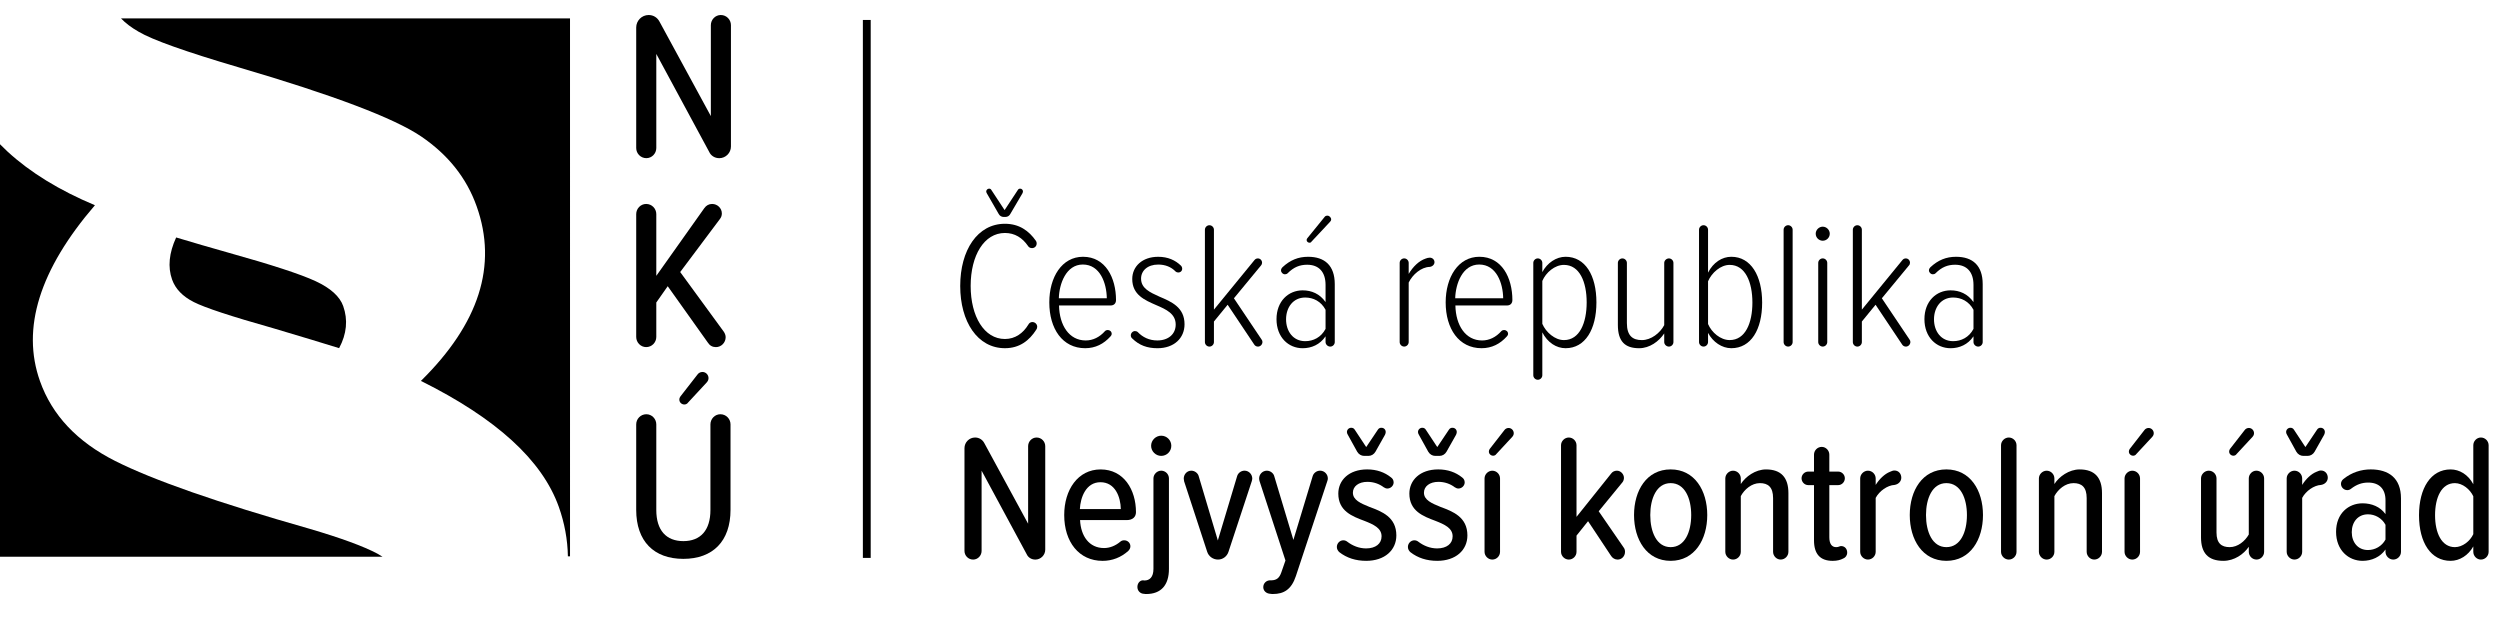
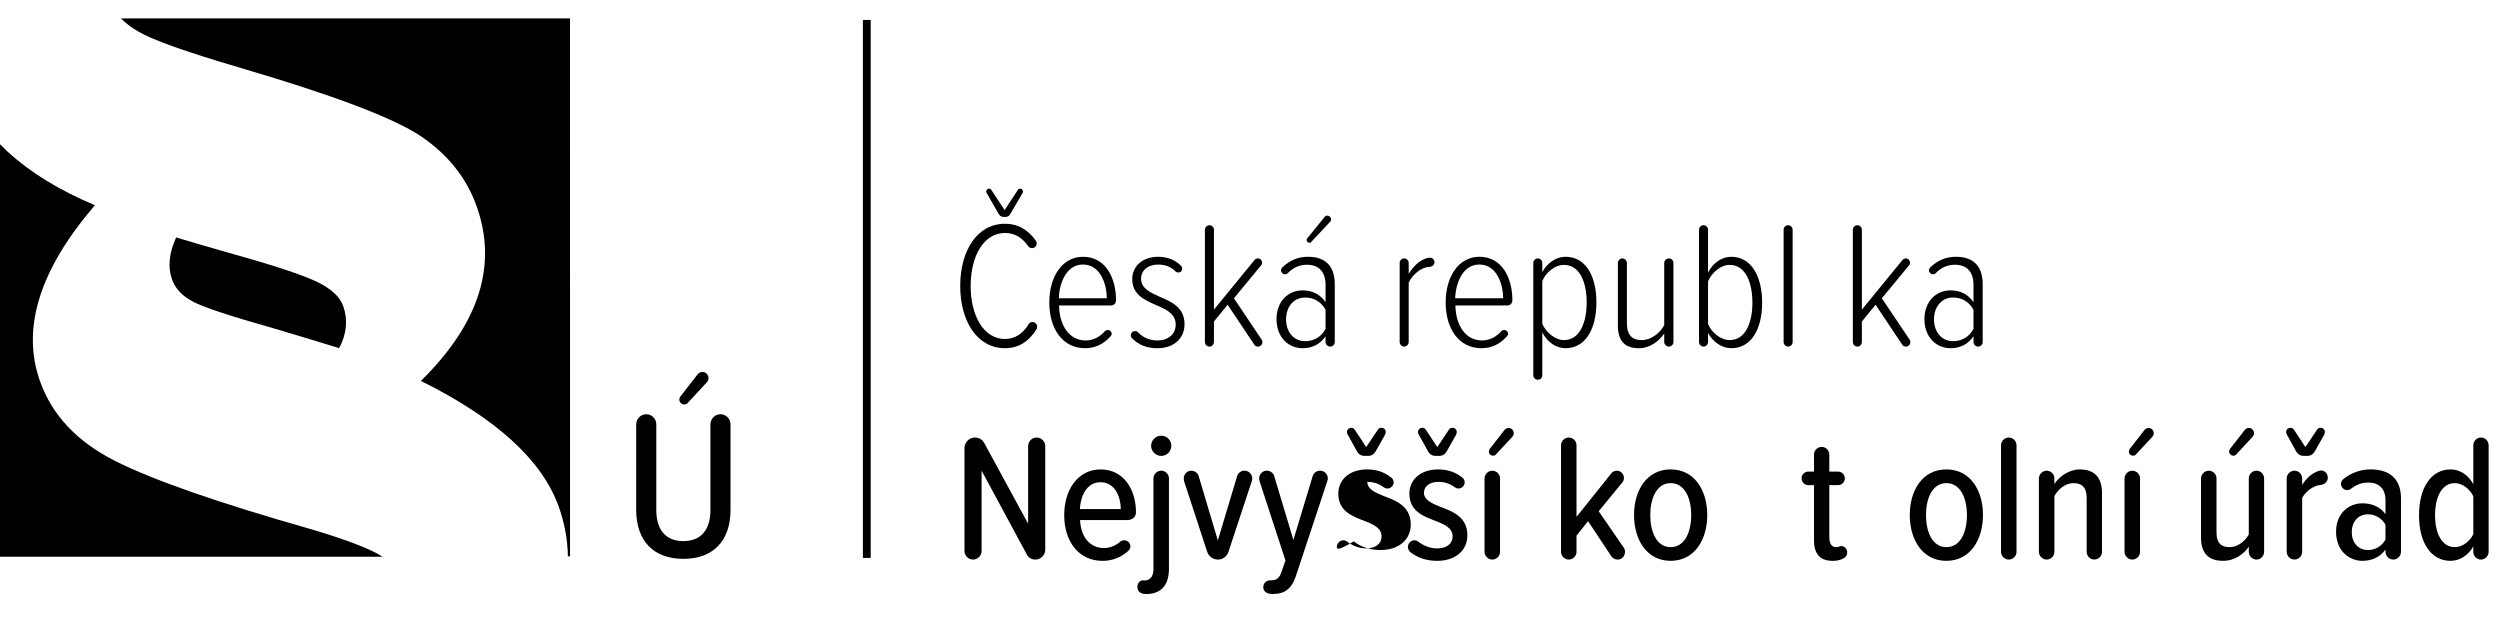
<svg xmlns="http://www.w3.org/2000/svg" version="1.1" id="Vrstva_1" x="0px" y="0px" viewBox="0 0 1490.71 369.6" style="enable-background:new 0 0 1490.71 369.6;" xml:space="preserve">
  <style type="text/css">
	.st0{fill:none;stroke:#000000;stroke-width:4.67;stroke-miterlimit:10;}
</style>
  <g>
    <g>
      <path d="M115.49,180.08c6.6,3.38,22.42,8.58,47.44,15.64c17.17,5.1,30.28,9.07,39.28,11.88c4.55-8.51,5.34-16.88,2.43-25.11    c-2.04-5.73-7.54-10.69-16.47-14.84c-8.93-4.15-26.16-9.77-51.63-16.89c-10.83-3.05-21.31-6.1-31.5-9.17    c-4.26,9.29-5.08,17.65-2.42,25.12C104.6,172.26,108.88,176.72,115.49,180.08z M72.15,10.97c2.66,2.8,6.15,5.45,10.5,7.94    c8.19,4.86,28.07,11.93,59.6,21.22c56.55,16.59,92.85,30.34,108.9,41.24c16.06,10.91,27.09,24.79,33.07,41.66    c12.56,35.26,1.47,69.96-33.24,104.1c22.47,11.17,40.55,23,54.24,35.48c13.69,12.47,23.02,25.68,27.99,39.63    c3.42,9.65,5.23,19.49,5.41,29.5h1.27V10.97H72.15z" />
    </g>
    <path d="M184.71,315.34c-54.76-15.58-93.49-29.09-116.12-40.52c-22.62-11.42-37.54-27.26-44.74-47.52   c-11.21-31.51-0.3-66.48,32.75-104.93c-21.21-8.88-38.58-19.54-52.13-32.01C2.93,88.94,1.45,87.48,0,86.01v245.95h228.07   c-1-0.64-2.04-1.27-3.13-1.88C216.67,325.71,203.27,320.8,184.71,315.34z" />
  </g>
  <g>
    <path d="M572.56,170.53c0-21.4,10.32-37.1,26.67-37.1c8.49,0,14.3,4.19,18.49,10.21c0.32,0.43,0.43,0.97,0.43,1.51   c0,1.61-1.18,2.8-2.8,2.8c-1.08,0-1.94-0.54-2.37-1.29c-3.33-4.84-7.85-7.74-13.76-7.74c-12.37,0-20.43,13.33-20.43,31.61   c0,18.17,8.06,31.61,20.43,31.61c6.13,0,10.86-3.44,13.98-8.6c0.43-0.86,1.29-1.51,2.37-1.51c1.61,0,2.9,1.29,2.9,2.8   c0,0.65-0.21,1.29-0.54,1.72c-4.19,6.56-10,11.08-18.71,11.08C582.88,207.63,572.56,191.82,572.56,170.53z M609.98,114.19   c0,0.43-0.22,0.75-0.32,1.08l-7.2,12.26c-0.54,1.08-1.61,1.83-2.9,1.83h-1.18c-1.18,0-2.37-0.75-2.9-1.83l-6.99-12.15   c-0.21-0.43-0.43-0.75-0.43-1.18c0-0.97,0.86-1.72,1.72-1.72c0.54,0,1.08,0.21,1.4,0.86l7.85,11.94l7.85-11.94   c0.32-0.65,0.97-0.86,1.4-0.86C609.22,112.47,609.98,113.22,609.98,114.19z" />
    <path d="M645.78,153.11c13.44,0,19.68,12.58,19.68,25.81c0,1.94-1.18,3.23-3.23,3.23h-30.75c0.22,11.83,6.02,20.86,15.91,20.86   c4.3,0,8.28-1.94,11.51-5.59c0.43-0.43,1.08-0.65,1.61-0.65c1.29,0,2.37,0.97,2.37,2.26c0,0.65-0.32,1.18-0.75,1.61   c-3.98,4.41-8.93,6.99-15.05,6.99c-13.55,0-21.4-11.61-21.4-27.31C625.67,165.26,633.2,153.11,645.78,153.11z M631.37,177.84h28.6   c-0.11-8.92-3.98-20.11-14.3-20.11C635.68,157.74,631.59,169.24,631.37,177.84z" />
    <path d="M674.28,199.99c0-1.4,1.18-2.58,2.47-2.58c0.65,0,1.29,0.21,1.72,0.65c2.9,3.01,6.77,4.95,11.61,4.95   c6.56,0,10.97-3.76,10.97-9.46c0-6.45-5.59-9.03-11.61-11.61c-6.88-3.01-14.3-6.13-14.3-15.59c0-7.42,5.91-13.23,15.48-13.23   c5.81,0,10.22,2.04,13.55,5.27c0.43,0.43,0.75,1.08,0.75,1.83c0,1.29-0.97,2.26-2.37,2.26c-0.54,0-1.18-0.22-1.51-0.54   c-2.69-2.8-6.24-4.19-10.43-4.19c-6.34,0-10.21,3.66-10.21,8.39c0,5.81,5.27,8.17,10.97,10.75c7.1,3.01,14.95,6.34,14.95,16.45   c0,8.28-6.24,14.3-16.13,14.3c-6.13,0-10.86-1.72-15.05-5.81C674.6,201.39,674.28,200.75,674.28,199.99z" />
    <path d="M752.78,203.87c0,1.51-1.18,2.8-2.69,2.8c-0.97,0-1.83-0.54-2.26-1.29l-15.81-23.66l-8.17,10v12.26   c0,1.4-1.18,2.69-2.69,2.69s-2.69-1.29-2.69-2.69v-66.99c0-1.4,1.18-2.69,2.69-2.69s2.69,1.29,2.69,2.69v47.64l24.19-29.57   c0.54-0.65,1.18-0.97,2.04-0.97c1.4,0,2.47,1.18,2.47,2.58c0,0.54-0.22,1.18-0.54,1.51l-16.24,19.68l16.45,24.52   C752.56,202.79,752.78,203.33,752.78,203.87z" />
    <path d="M795.9,169.46v34.52c0,1.4-1.18,2.69-2.69,2.69s-2.8-1.29-2.8-2.69v-3.44c-3.33,4.95-8.39,7.1-13.66,7.1   c-8.5,0-15.59-6.56-15.59-17.31c0-10.75,7.1-17.2,15.59-17.2c5.27,0,10.22,2.04,13.66,6.99v-10.22c0-7.74-3.98-12.04-10.97-12.04   c-4.41,0-7.96,1.4-11.61,5.05c-0.43,0.43-0.97,0.65-1.61,0.65c-1.29,0-2.37-1.08-2.37-2.37c0-0.75,0.43-1.4,0.86-1.83   c4.62-4.3,9.46-6.24,15.27-6.24C789.87,153.11,795.9,158.27,795.9,169.46z M790.41,196.12v-11.4c-2.69-5.05-7.31-7.31-12.15-7.31   c-7.2,0-11.4,5.91-11.4,13.01c0,7.1,4.19,13.01,11.4,13.01C783.1,203.44,787.72,201.18,790.41,196.12z M779.12,143.11   c0-0.43,0.21-0.75,0.43-1.08l10.22-12.58c0.32-0.54,0.97-0.86,1.72-0.86c1.18,0,2.26,1.08,2.26,2.26c0,0.54-0.32,1.08-0.65,1.4   l-11.08,11.83c-0.21,0.43-0.65,0.65-1.18,0.65C779.87,144.72,779.12,143.97,779.12,143.11z" />
    <path d="M855.36,156.34c0,1.4-1.18,2.58-2.8,2.8c-5.16,0.11-10.32,4.62-12.58,9.35v35.48c0,1.4-1.18,2.69-2.69,2.69   s-2.69-1.29-2.69-2.69v-47.21c0-1.4,1.18-2.69,2.69-2.69s2.69,1.29,2.69,2.69v6.56c2.58-4.3,6.02-7.74,10.11-9.14   c0.86-0.32,1.61-0.54,2.47-0.54C854.18,153.65,855.36,154.83,855.36,156.34z" />
    <path d="M882.13,153.11c13.44,0,19.68,12.58,19.68,25.81c0,1.94-1.18,3.23-3.23,3.23h-30.75c0.22,11.83,6.02,20.86,15.91,20.86   c4.3,0,8.28-1.94,11.51-5.59c0.43-0.43,1.08-0.65,1.61-0.65c1.29,0,2.37,0.97,2.37,2.26c0,0.65-0.32,1.18-0.75,1.61   c-3.98,4.41-8.92,6.99-15.05,6.99c-13.55,0-21.4-11.61-21.4-27.31C862.03,165.26,869.55,153.11,882.13,153.11z M867.72,177.84h28.6   c-0.11-8.92-3.98-20.11-14.3-20.11C872.03,157.74,867.94,169.24,867.72,177.84z" />
    <path d="M951.92,180.32c0,16.02-6.67,27.31-18.39,27.31c-5.48,0-10.75-3.33-13.87-9.46v25.59c0,1.4-1.18,2.69-2.69,2.69   s-2.69-1.29-2.69-2.69v-66.99c0-1.4,1.18-2.69,2.69-2.69s2.69,1.29,2.69,2.69v5.48c2.9-5.48,8.28-9.14,13.87-9.14   C945.25,153.11,951.92,164.19,951.92,180.32z M946.11,180.32c0-12.15-4.19-22.37-13.55-22.37c-5.48,0-10.75,4.52-12.9,9.57v25.59   c2.15,4.95,7.42,9.68,12.9,9.68C941.92,202.79,946.11,192.47,946.11,180.32z" />
    <path d="M997.84,156.77v47.21c0,1.4-1.18,2.69-2.69,2.69s-2.8-1.29-2.8-2.69v-5.16c-3.12,4.73-8.71,8.82-14.95,8.82   c-8.49,0-12.69-4.09-12.69-13.87v-36.99c0-1.4,1.18-2.69,2.69-2.69s2.69,1.29,2.69,2.69v35.91c0,7.53,3.44,10.11,8.93,10.11   c5.48,0,10.86-4.19,13.33-8.92v-37.1c0-1.4,1.29-2.69,2.8-2.69S997.84,155.37,997.84,156.77z" />
    <path d="M1050.74,180.42c0,16.13-6.67,27.21-18.39,27.21c-5.59,0-10.97-3.66-13.87-9.14v5.48c0,1.4-1.18,2.69-2.69,2.69   s-2.69-1.29-2.69-2.69v-66.99c0-1.4,1.18-2.69,2.69-2.69s2.69,1.29,2.69,2.69v25.59c3.12-6.13,8.39-9.46,13.87-9.46   C1044.07,153.11,1050.74,164.51,1050.74,180.42z M1044.93,180.42c0-12.15-4.19-22.47-13.55-22.47c-5.48,0-10.75,4.73-12.9,9.78   v25.48c2.15,5.05,7.42,9.57,12.9,9.57C1040.74,202.79,1044.93,192.57,1044.93,180.42z" />
    <path d="M1063.54,203.97v-66.99c0-1.4,1.18-2.69,2.69-2.69s2.69,1.29,2.69,2.69v66.99c0,1.4-1.18,2.69-2.69,2.69   S1063.54,205.37,1063.54,203.97z" />
-     <path d="M1082.68,139.35c0-2.26,1.94-4.19,4.19-4.19c2.26,0,4.19,1.94,4.19,4.19c0,2.37-1.94,4.19-4.19,4.19   C1084.61,143.54,1082.68,141.71,1082.68,139.35z M1084.18,203.97v-47.21c0-1.4,1.18-2.69,2.69-2.69c1.51,0,2.69,1.29,2.69,2.69   v47.21c0,1.4-1.18,2.69-2.69,2.69C1085.36,206.66,1084.18,205.37,1084.18,203.97z" />
    <path d="M1139.13,203.87c0,1.51-1.18,2.8-2.69,2.8c-0.97,0-1.83-0.54-2.26-1.29l-15.81-23.66l-8.17,10v12.26   c0,1.4-1.18,2.69-2.69,2.69c-1.5,0-2.69-1.29-2.69-2.69v-66.99c0-1.4,1.18-2.69,2.69-2.69c1.51,0,2.69,1.29,2.69,2.69v47.64   l24.19-29.57c0.54-0.65,1.18-0.97,2.04-0.97c1.4,0,2.47,1.18,2.47,2.58c0,0.54-0.21,1.18-0.54,1.51l-16.24,19.68l16.45,24.52   C1138.91,202.79,1139.13,203.33,1139.13,203.87z" />
    <path d="M1182.25,169.46v34.52c0,1.4-1.18,2.69-2.69,2.69c-1.51,0-2.8-1.29-2.8-2.69v-3.44c-3.33,4.95-8.39,7.1-13.66,7.1   c-8.5,0-15.59-6.56-15.59-17.31c0-10.75,7.1-17.2,15.59-17.2c5.27,0,10.21,2.04,13.66,6.99v-10.22c0-7.74-3.98-12.04-10.97-12.04   c-4.41,0-7.96,1.4-11.61,5.05c-0.43,0.43-0.97,0.65-1.61,0.65c-1.29,0-2.37-1.08-2.37-2.37c0-0.75,0.43-1.4,0.86-1.83   c4.62-4.3,9.46-6.24,15.27-6.24C1176.23,153.11,1182.25,158.27,1182.25,169.46z M1176.76,196.12v-11.4   c-2.69-5.05-7.31-7.31-12.15-7.31c-7.2,0-11.4,5.91-11.4,13.01c0,7.1,4.19,13.01,11.4,13.01   C1169.45,203.44,1174.08,201.18,1176.76,196.12z" />
  </g>
  <g>
    <path d="M612.19,330.45l-26.88-49.79v47.85c0,2.8-2.26,5.16-5.05,5.16c-2.9,0-5.16-2.37-5.16-5.16v-61.29   c0-3.44,2.8-6.34,6.34-6.34c2.37,0,4.41,1.29,5.48,3.33l26.13,48.07v-46.24c0-2.8,2.26-5.16,5.05-5.16c2.9,0,5.16,2.37,5.16,5.16   v61.72c0,3.23-2.69,5.91-5.91,5.91C614.99,333.67,613.05,332.38,612.19,330.45z" />
    <path d="M656.28,279.91c13.87,0,21.08,12.15,21.08,25.48c0,2.9-2.04,4.73-5.48,4.73h-27.85c0.43,9.46,5.38,16.67,14.3,16.67   c3.33,0,6.77-1.29,9.79-3.87c0.65-0.54,1.4-0.75,2.26-0.75c2.04,0,3.66,1.61,3.66,3.55c0,1.18-0.54,2.04-1.29,2.8   c-4.3,3.87-9.57,5.91-15.27,5.91c-14.09,0-22.9-11.29-22.9-27.31C634.56,292.06,642.73,279.91,656.28,279.91z M643.91,303.56h24.41   c-0.11-7.2-3.33-16.02-12.15-16.02C647.57,287.54,644.24,296.57,643.91,303.56z" />
    <path d="M682.3,354.1c-2.26,0-4.09-1.72-4.09-4.09c0-2.37,1.61-3.98,3.33-3.98c0.21,0,0.43,0.11,0.86,0.11   c3.12,0,5.38-2.04,5.38-6.88v-53.98c0-2.47,2.15-4.62,4.62-4.62c2.58,0,4.62,2.15,4.62,4.62v53.98c0,9.68-4.73,14.95-13.55,14.95   C683.05,354.21,682.73,354.21,682.3,354.1z M686.39,265.82c0-3.33,2.8-6.02,6.02-6.02c3.33,0,6.02,2.69,6.02,6.02   s-2.69,6.02-6.02,6.02C689.18,271.84,686.39,269.15,686.39,265.82z" />
    <path d="M746.71,285.39c0,0.43-0.21,1.18-0.32,1.61l-13.87,42.04c-0.86,2.69-3.33,4.62-6.24,4.62c-3.01,0-5.59-1.94-6.45-4.62   L706.07,287c-0.11-0.54-0.22-1.18-0.22-1.61c0-2.58,1.94-4.73,4.52-4.73c2.04,0,3.98,1.51,4.41,3.33l11.4,38.28l11.51-38.39   c0.54-1.83,2.37-3.23,4.41-3.23C744.67,280.66,746.71,282.81,746.71,285.39z" />
    <path d="M757.14,346.04h1.08c2.9-0.11,4.62-1.29,5.81-4.73l2.47-7.1l-15.48-47.42c-0.11-0.54-0.22-0.97-0.22-1.51   c0-2.47,2.04-4.62,4.62-4.62c2.04,0,3.98,1.51,4.41,3.33l11.4,37.96l11.51-38.07c0.54-1.83,2.37-3.23,4.41-3.23   c2.58,0,4.62,2.15,4.62,4.62c0,0.54-0.11,1.08-0.32,1.61l-18.71,56.56c-2.69,8.17-7.31,10.75-13.66,10.75c-0.43,0-0.97,0-1.51-0.11   c-2.58-0.11-4.3-1.83-4.3-3.98C753.27,347.87,754.99,346.15,757.14,346.04z" />
-     <path d="M797.14,326.15c0-2.15,1.72-3.98,3.87-3.98c0.86,0,1.72,0.32,2.37,0.86c3.12,2.37,6.99,3.98,11.18,3.98   c5.7,0,9.25-2.8,9.25-7.21c0-4.95-4.84-7.1-10.32-9.25c-7.2-2.69-15.48-5.81-15.48-16.24c0-7.96,6.34-14.41,17.2-14.41   c5.7,0,10.43,1.72,14.19,4.73c0.97,0.65,1.61,1.72,1.61,3.01c0,1.94-1.72,3.66-3.76,3.66c-0.75,0-1.51-0.32-2.15-0.75   c-2.69-2.04-6.02-3.23-9.79-3.23c-5.16,0-8.6,2.69-8.6,6.45c0,4.41,4.62,6.34,9.89,8.5c7.31,2.69,16.02,6.02,16.02,16.99   c0,8.82-6.99,15.16-17.96,15.16c-6.24,0-11.61-1.72-16.02-5.16C797.79,328.51,797.14,327.44,797.14,326.15z M826.28,257.65   c0,0.54-0.21,1.08-0.43,1.61l-5.7,10.11c-0.86,1.51-2.47,2.47-4.09,2.47h-2.69c-1.61,0-3.23-0.97-4.09-2.47l-5.59-10.11   c-0.32-0.54-0.54-1.08-0.54-1.61c0-1.51,1.18-2.58,2.58-2.58c0.65,0,1.51,0.22,2.04,1.08l6.88,10.43l6.99-10.43   c0.54-0.86,1.4-1.08,2.04-1.08C825.21,255.07,826.28,256.14,826.28,257.65z" />
+     <path d="M797.14,326.15c0-2.15,1.72-3.98,3.87-3.98c0.86,0,1.72,0.32,2.37,0.86c3.12,2.37,6.99,3.98,11.18,3.98   c5.7,0,9.25-2.8,9.25-7.21c0-4.95-4.84-7.1-10.32-9.25c-7.2-2.69-15.48-5.81-15.48-16.24c0-7.96,6.34-14.41,17.2-14.41   c5.7,0,10.43,1.72,14.19,4.73c0.97,0.65,1.61,1.72,1.61,3.01c0,1.94-1.72,3.66-3.76,3.66c-0.75,0-1.51-0.32-2.15-0.75   c-2.69-2.04-6.02-3.23-9.79-3.23c0,4.41,4.62,6.34,9.89,8.5c7.31,2.69,16.02,6.02,16.02,16.99   c0,8.82-6.99,15.16-17.96,15.16c-6.24,0-11.61-1.72-16.02-5.16C797.79,328.51,797.14,327.44,797.14,326.15z M826.28,257.65   c0,0.54-0.21,1.08-0.43,1.61l-5.7,10.11c-0.86,1.51-2.47,2.47-4.09,2.47h-2.69c-1.61,0-3.23-0.97-4.09-2.47l-5.59-10.11   c-0.32-0.54-0.54-1.08-0.54-1.61c0-1.51,1.18-2.58,2.58-2.58c0.65,0,1.51,0.22,2.04,1.08l6.88,10.43l6.99-10.43   c0.54-0.86,1.4-1.08,2.04-1.08C825.21,255.07,826.28,256.14,826.28,257.65z" />
    <path d="M839.51,326.15c0-2.15,1.72-3.98,3.87-3.98c0.86,0,1.72,0.32,2.37,0.86c3.12,2.37,6.99,3.98,11.18,3.98   c5.7,0,9.25-2.8,9.25-7.21c0-4.95-4.84-7.1-10.32-9.25c-7.2-2.69-15.48-5.81-15.48-16.24c0-7.96,6.34-14.41,17.2-14.41   c5.7,0,10.43,1.72,14.19,4.73c0.97,0.65,1.61,1.72,1.61,3.01c0,1.94-1.72,3.66-3.76,3.66c-0.75,0-1.51-0.32-2.15-0.75   c-2.69-2.04-6.02-3.23-9.79-3.23c-5.16,0-8.6,2.69-8.6,6.45c0,4.41,4.62,6.34,9.89,8.5c7.31,2.69,16.02,6.02,16.02,16.99   c0,8.82-6.99,15.16-17.96,15.16c-6.24,0-11.61-1.72-16.02-5.16C840.15,328.51,839.51,327.44,839.51,326.15z M868.65,257.65   c0,0.54-0.21,1.08-0.43,1.61l-5.7,10.11c-0.86,1.51-2.47,2.47-4.09,2.47h-2.69c-1.61,0-3.23-0.97-4.09-2.47l-5.59-10.11   c-0.32-0.54-0.54-1.08-0.54-1.61c0-1.51,1.18-2.58,2.58-2.58c0.65,0,1.51,0.22,2.04,1.08l6.88,10.43l6.99-10.43   c0.54-0.86,1.4-1.08,2.04-1.08C867.57,255.07,868.65,256.14,868.65,257.65z" />
    <path d="M885.21,329.05v-43.76c0-2.47,2.15-4.62,4.62-4.62c2.58,0,4.62,2.15,4.62,4.62v43.76c0,2.47-2.04,4.62-4.62,4.62   C887.36,333.67,885.21,331.52,885.21,329.05z M890.37,271.74c-1.4,0-2.58-1.08-2.58-2.47c0-0.65,0.21-1.18,0.54-1.61l8.71-11.18   c0.43-0.65,1.4-1.29,2.47-1.29c1.83,0,3.12,1.51,3.12,3.12c0,0.86-0.32,1.51-0.86,2.15l-9.57,10.32   C891.88,271.31,891.12,271.74,890.37,271.74z" />
    <path d="M968.97,329.05c0,2.58-1.94,4.62-4.41,4.62c-1.61,0-3.01-0.86-3.87-2.15l-13.76-20.75l-6.88,8.6v9.68   c0,2.47-2.04,4.62-4.62,4.62c-2.47,0-4.62-2.15-4.62-4.62V265.5c0-2.47,2.15-4.62,4.62-4.62c2.58,0,4.62,2.15,4.62,4.62v42.69   l20.65-25.81c0.75-1.08,2.04-1.72,3.44-1.72c2.26,0,4.19,2.04,4.19,4.3c0,0.86-0.32,1.94-0.86,2.58l-14.19,17.31l14.95,21.72   C968.76,327.22,968.97,328.19,968.97,329.05z" />
    <path d="M974.35,307.11c0-14.62,7.53-27.21,21.83-27.21s21.83,12.58,21.83,27.21c0,14.62-7.53,27.31-21.83,27.31   S974.35,321.74,974.35,307.11z M1008.44,307.11c0-9.89-3.76-19.03-12.26-19.03c-8.39,0-12.15,9.14-12.15,19.03   c0,10,3.76,19.14,12.15,19.14C1004.67,326.25,1008.44,317.11,1008.44,307.11z" />
-     <path d="M1066.4,293.99v35.05c0,2.47-2.04,4.62-4.62,4.62c-2.47,0-4.52-2.15-4.52-4.62V297c0-6.56-3.01-8.92-7.85-8.92   c-4.95,0-9.25,3.76-11.4,7.74v33.23c0,2.47-2.04,4.62-4.62,4.62c-2.47,0-4.62-2.15-4.62-4.62v-43.76c0-2.47,2.15-4.62,4.62-4.62   c2.58,0,4.62,2.15,4.62,4.62v3.33c2.8-4.41,8.71-8.71,15.05-8.71C1062.1,279.91,1066.4,284.85,1066.4,293.99z" />
    <path d="M1101.45,329.48c0,1.72-0.97,3.01-2.37,3.55c-1.61,0.86-3.66,1.4-6.24,1.4c-7.63,0-11.18-4.19-11.18-12.26v-32.9h-3.44   c-2.15,0-3.98-1.83-3.98-4.09c0-2.15,1.83-3.98,3.98-3.98h3.44v-10.11c0-2.47,2.04-4.62,4.62-4.62c2.47,0,4.52,2.15,4.52,4.62   v10.11h5.27c2.15,0,3.98,1.83,3.98,3.98c0,2.26-1.83,4.09-3.98,4.09h-5.27v31.08c0,3.66,1.29,5.91,4.09,5.91   c1.51,0,2.04-0.65,2.9-0.65C1100.05,325.61,1101.45,327.33,1101.45,329.48z" />
-     <path d="M1133.71,284.85c0,2.04-1.51,3.87-3.98,4.3c-4.3,0.21-9.14,3.66-11.29,7.74v32.15c0,2.47-2.04,4.62-4.62,4.62   c-2.47,0-4.62-2.15-4.62-4.62v-43.76c0-2.47,2.15-4.62,4.62-4.62c2.58,0,4.62,2.15,4.62,4.62v3.87c2.15-3.44,5.27-6.56,8.6-7.85   c0.97-0.43,1.72-0.75,2.58-0.75C1132.1,280.55,1133.71,282.49,1133.71,284.85z" />
    <path d="M1138.76,307.11c0-14.62,7.53-27.21,21.83-27.21c14.3,0,21.83,12.58,21.83,27.21c0,14.62-7.53,27.31-21.83,27.31   C1146.29,334.42,1138.76,321.74,1138.76,307.11z M1172.85,307.11c0-9.89-3.76-19.03-12.26-19.03c-8.39,0-12.15,9.14-12.15,19.03   c0,10,3.76,19.14,12.15,19.14C1169.09,326.25,1172.85,317.11,1172.85,307.11z" />
    <path d="M1193.18,329.05V265.5c0-2.47,2.15-4.62,4.62-4.62c2.58,0,4.62,2.15,4.62,4.62v63.55c0,2.47-2.04,4.62-4.62,4.62   C1195.33,333.67,1193.18,331.52,1193.18,329.05z" />
    <path d="M1253.39,293.99v35.05c0,2.47-2.04,4.62-4.62,4.62c-2.47,0-4.52-2.15-4.52-4.62V297c0-6.56-3.01-8.92-7.85-8.92   c-4.95,0-9.25,3.76-11.4,7.74v33.23c0,2.47-2.04,4.62-4.62,4.62c-2.47,0-4.62-2.15-4.62-4.62v-43.76c0-2.47,2.15-4.62,4.62-4.62   c2.58,0,4.62,2.15,4.62,4.62v3.33c2.8-4.41,8.71-8.71,15.05-8.71C1249.09,279.91,1253.39,284.85,1253.39,293.99z" />
    <path d="M1266.83,329.05v-43.76c0-2.47,2.15-4.62,4.62-4.62c2.58,0,4.62,2.15,4.62,4.62v43.76c0,2.47-2.04,4.62-4.62,4.62   C1268.98,333.67,1266.83,331.52,1266.83,329.05z M1271.99,271.74c-1.4,0-2.58-1.08-2.58-2.47c0-0.65,0.22-1.18,0.54-1.61   l8.71-11.18c0.43-0.65,1.4-1.29,2.47-1.29c1.83,0,3.12,1.51,3.12,3.12c0,0.86-0.32,1.51-0.86,2.15l-9.57,10.32   C1273.5,271.31,1272.75,271.74,1271.99,271.74z" />
    <path d="M1350.06,285.28v43.76c0,2.47-2.04,4.62-4.52,4.62c-2.58,0-4.62-2.15-4.62-4.62v-3.01c-3.01,4.41-8.6,8.39-15.16,8.39   c-9.03,0-13.33-4.62-13.33-13.98v-35.16c0-2.47,2.15-4.62,4.62-4.62c2.58,0,4.62,2.15,4.62,4.62v32.26c0,6.45,3.01,8.71,7.85,8.71   s9.14-3.55,11.4-7.53v-33.44c0-2.47,2.04-4.62,4.52-4.62C1348.02,280.66,1350.06,282.81,1350.06,285.28z M1329.2,269.26   c0-0.65,0.21-1.18,0.54-1.61l8.71-11.18c0.43-0.65,1.4-1.29,2.47-1.29c1.83,0,3.12,1.51,3.12,3.12c0,0.86-0.32,1.51-0.86,2.15   l-9.57,10.32c-0.32,0.54-1.08,0.97-1.83,0.97C1330.38,271.74,1329.2,270.66,1329.2,269.26z" />
    <path d="M1363.71,259.26c-0.32-0.54-0.54-1.08-0.54-1.61c0-1.51,1.18-2.58,2.58-2.58c0.65,0,1.51,0.22,2.04,1.08l6.88,10.43   l6.99-10.43c0.54-0.86,1.4-1.08,2.04-1.08c1.51,0,2.58,1.08,2.58,2.58c0,0.54-0.21,1.08-0.43,1.61l-5.7,10.11   c-0.86,1.51-2.47,2.47-4.09,2.47h-2.69c-1.61,0-3.23-0.97-4.09-2.47L1363.71,259.26z M1388.02,284.85c0,2.04-1.51,3.87-3.98,4.3   c-4.3,0.21-9.14,3.66-11.29,7.74v32.15c0,2.47-2.04,4.62-4.62,4.62c-2.47,0-4.62-2.15-4.62-4.62v-43.76c0-2.47,2.15-4.62,4.62-4.62   c2.58,0,4.62,2.15,4.62,4.62v3.87c2.15-3.44,5.27-6.56,8.6-7.85c0.97-0.43,1.72-0.75,2.58-0.75   C1386.4,280.55,1388.02,282.49,1388.02,284.85z" />
    <path d="M1431.67,297.22v31.83c0,2.47-2.04,4.62-4.62,4.62c-2.47,0-4.62-2.15-4.62-4.62v-1.4c-3.12,4.52-8.28,6.77-13.66,6.77   c-8.39,0-15.81-6.34-15.81-17.31s7.42-16.99,15.81-16.99c5.38,0,10.54,2.04,13.66,6.45v-8.28c0-6.67-3.66-10.54-10.32-10.54   c-3.66,0-6.88,1.08-10.32,3.76c-0.54,0.43-1.29,0.75-2.15,0.75c-2.04,0-3.76-1.72-3.76-3.76c0-1.18,0.65-2.26,1.51-2.9   c4.95-3.98,10.64-5.7,16.24-5.7C1424.25,279.91,1431.67,284.96,1431.67,297.22z M1422.43,321.74v-8.82   c-2.15-3.98-6.24-6.24-10.43-6.24c-6.02,0-9.68,4.62-9.68,10.65s3.66,10.65,9.68,10.65   C1416.19,327.97,1420.28,325.71,1422.43,321.74z" />
    <path d="M1483.93,265.5v63.55c0,2.47-2.04,4.62-4.62,4.62c-2.47,0-4.52-2.15-4.52-4.62v-3.23c-3.01,5.38-8.17,8.6-13.55,8.6   c-11.61,0-18.82-10.65-18.82-27.2c0-16.24,7.1-27.31,18.82-27.31c5.27,0,10.43,3.01,13.55,8.82V265.5c0-2.47,2.04-4.62,4.52-4.62   C1481.89,260.88,1483.93,263.03,1483.93,265.5z M1474.79,318.51v-22.58c-1.94-4.19-6.45-7.85-10.97-7.85   c-7.96,0-11.83,8.5-11.83,19.14c0,10.54,3.87,19.03,11.83,19.03C1468.34,326.25,1472.86,322.7,1474.79,318.51z" />
  </g>
  <g>
-     <path d="M422.86,90.53l-31.52-58.38v56.11c0,3.28-2.65,6.05-5.93,6.05c-3.4,0-6.05-2.77-6.05-6.05V16.39   c0-4.04,3.28-7.44,7.44-7.44c2.77,0,5.17,1.51,6.43,3.91l30.64,56.37V15c0-3.28,2.65-6.05,5.93-6.05c3.4,0,6.05,2.77,6.05,6.05   v72.38c0,3.78-3.15,6.94-6.94,6.94C426.14,94.32,423.87,92.8,422.86,90.53z" />
-   </g>
+     </g>
  <g>
-     <path d="M432.7,201.05c0,3.28-2.65,5.93-5.8,5.93c-2.02,0-3.66-0.88-4.79-2.65l-23.96-33.67l-6.81,9.71v20.55   c0,3.28-2.65,6.05-6.05,6.05c-3.28,0-5.93-2.77-5.93-6.05v-73.26c0-3.28,2.65-6.05,5.93-6.05c3.4,0,6.05,2.77,6.05,6.05v36.82   l28.62-40.35c1.14-1.64,2.77-2.52,4.67-2.52c3.15,0,5.8,2.52,5.8,5.67c0,1.26-0.38,2.27-1.13,3.28l-23.71,31.65l25.98,35.56   C432.19,198.65,432.7,199.91,432.7,201.05z" />
-   </g>
+     </g>
  <g>
    <path d="M379.36,253.05c0-3.28,2.65-6.05,6.05-6.05c3.28,0,5.93,2.77,5.93,6.05v51.07c0,12.11,5.93,18.54,16.14,18.54   c10.21,0,16.14-6.43,16.14-18.54v-51.07c0-3.28,2.65-6.05,5.93-6.05c3.4,0,6.05,2.77,6.05,6.05v50.94   c0,18.79-10.59,29.25-28.12,29.25c-17.53,0-28.12-10.47-28.12-29.25V253.05z M408.11,241.2c-1.64,0-3.03-1.26-3.03-2.9   c0-0.76,0.25-1.39,0.63-1.89l10.21-13.11c0.5-0.76,1.64-1.51,2.9-1.51c2.14,0,3.66,1.77,3.66,3.66c0,1.01-0.38,1.77-1.01,2.52   l-11.22,12.11C409.88,240.69,408.99,241.2,408.11,241.2z" />
  </g>
  <line class="st0" x1="516.85" y1="11.9" x2="516.85" y2="332.67" />
</svg>